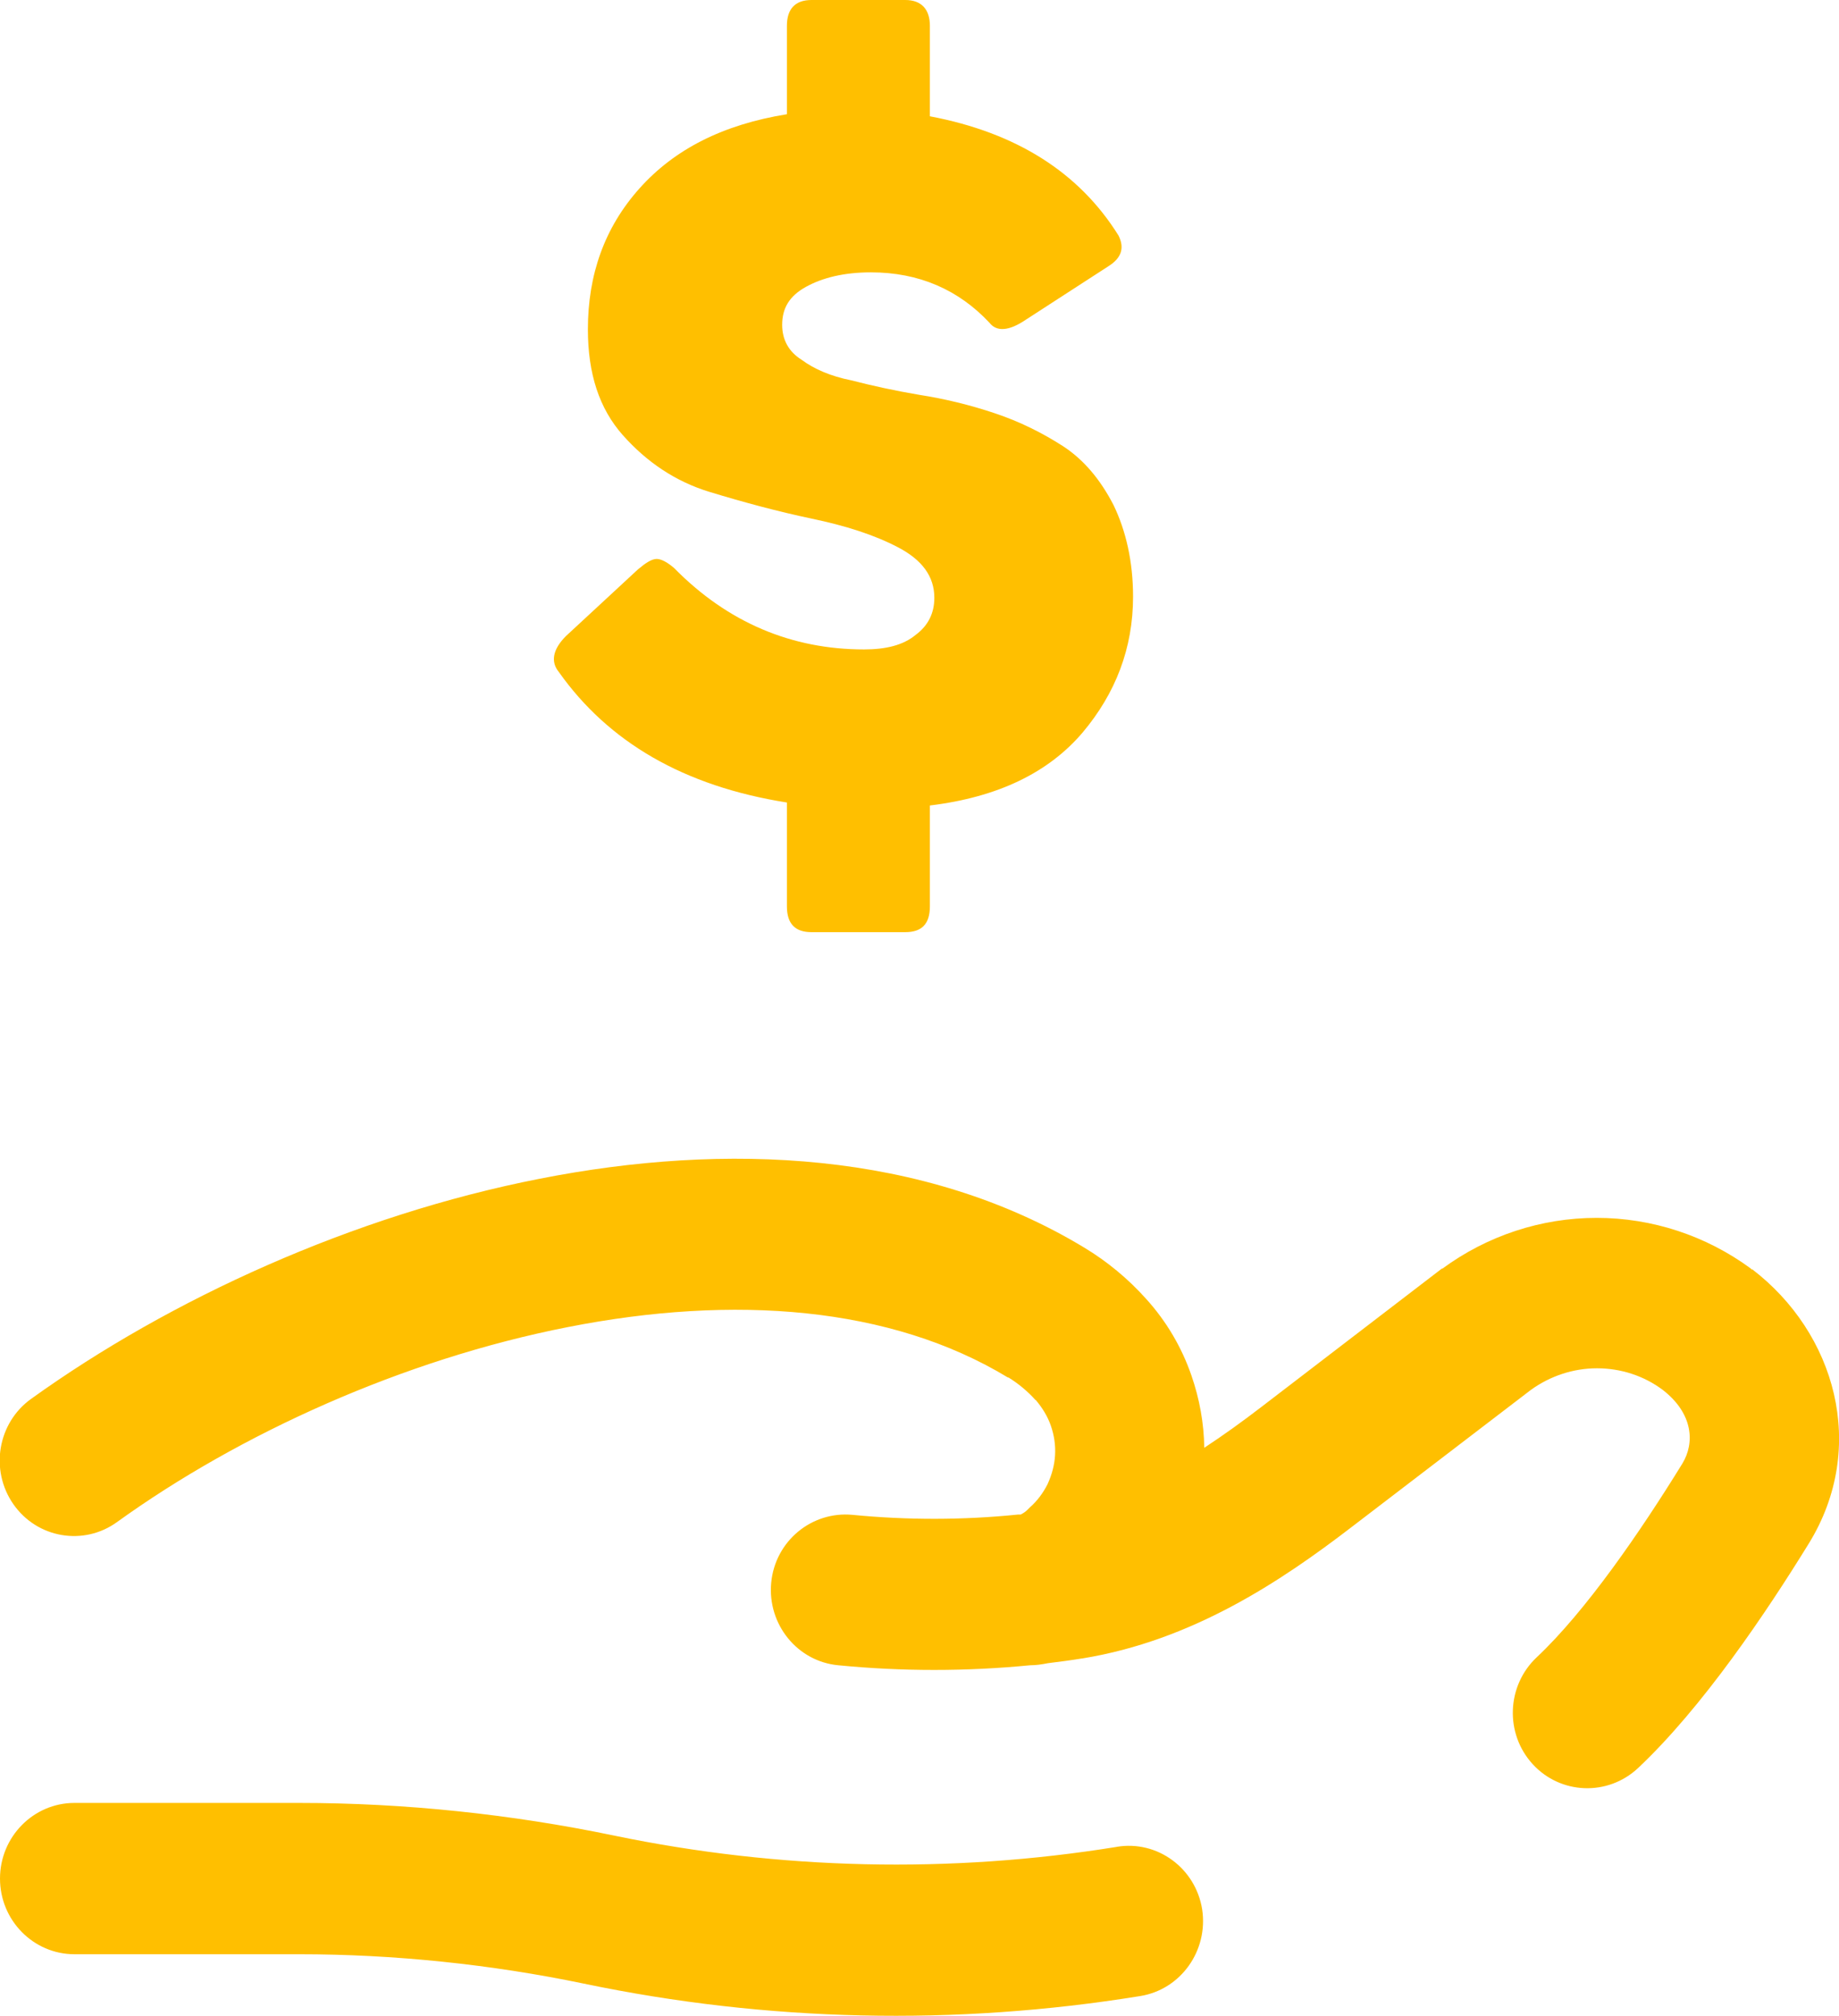
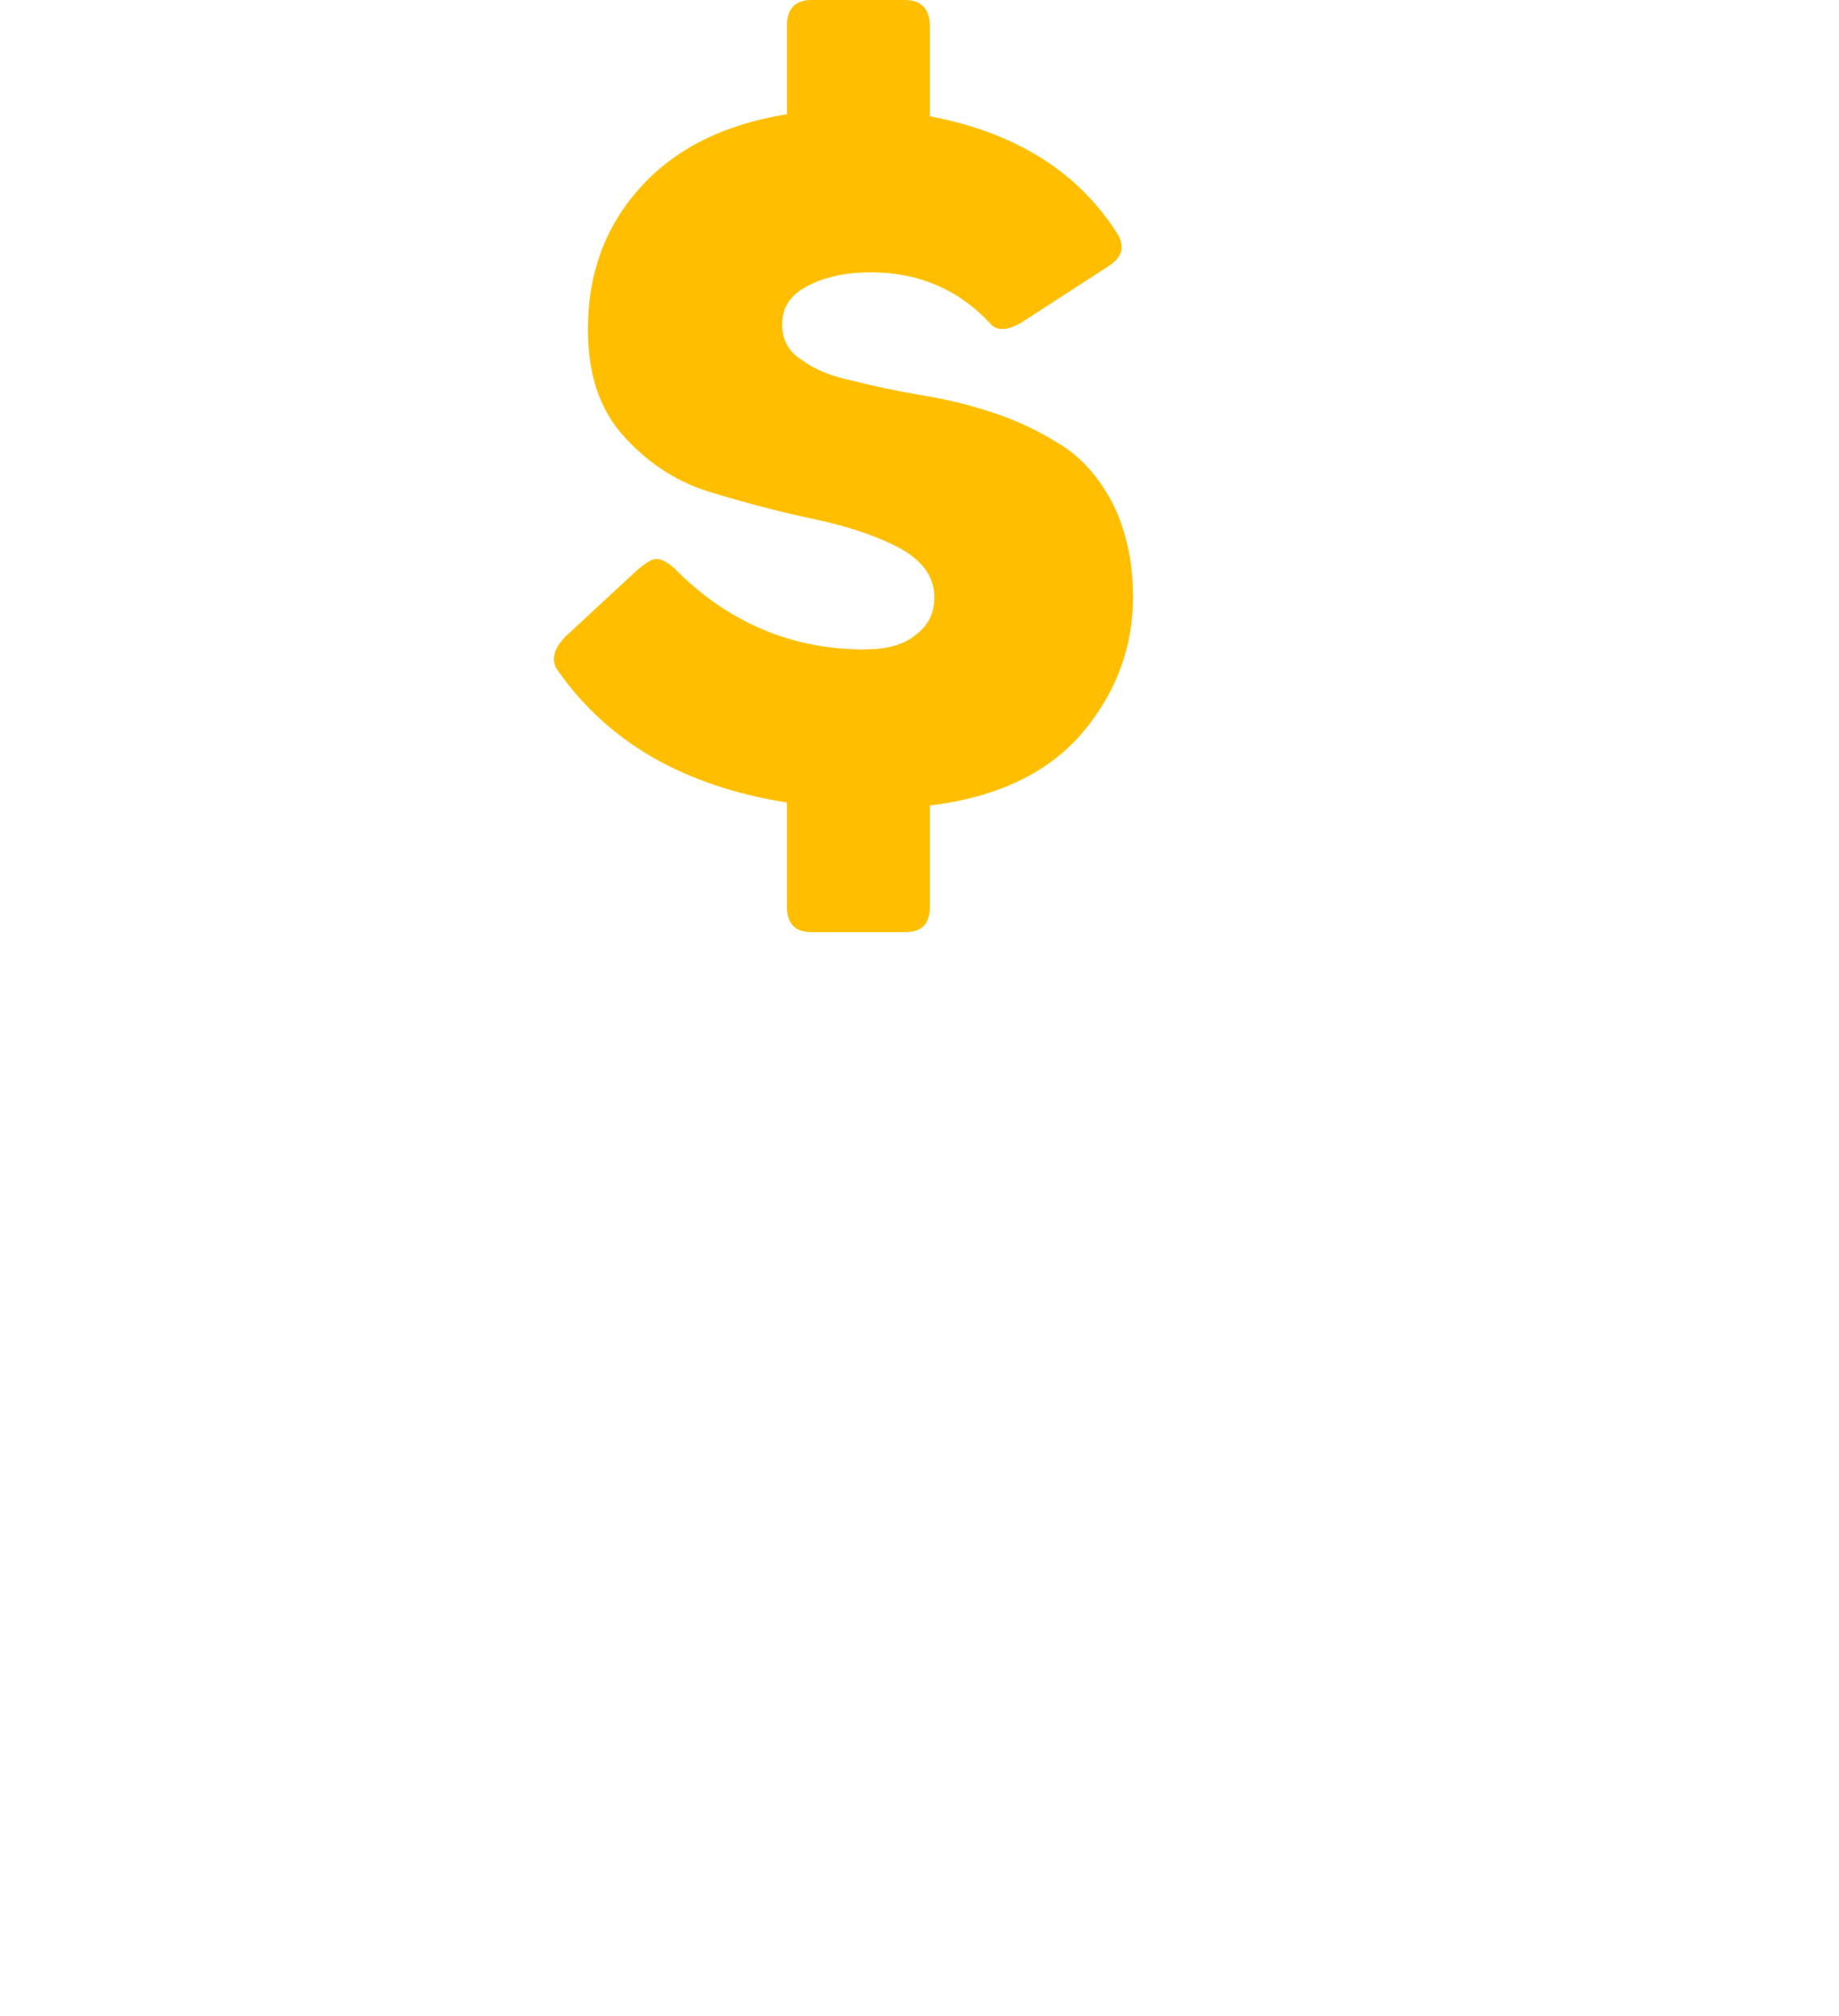
<svg xmlns="http://www.w3.org/2000/svg" id="Layer_2" data-name="Layer 2" viewBox="0 0 62 67.95">
  <defs>
    <style>
      .cls-1 {
        fill: #ffbf00;
      }
    </style>
  </defs>
  <g id="Capa_1" data-name="Capa 1">
    <g>
-       <path class="cls-1" d="m37.66,62.25c-5.63.91-11.37.78-16.96-.38-3.46-.72-7.06-1.1-10.61-1.1H2.51C1.13,60.77,0,61.91,0,63.32s1.13,2.55,2.51,2.55h7.57c3.21,0,6.47.34,9.6.99,6.18,1.29,12.53,1.43,18.76.42,1.37-.22,2.3-1.53,2.09-2.92-.22-1.39-1.51-2.34-2.88-2.11Z" />
-       <path class="cls-1" d="m59.07,42.79h-.02s-.02-.03-.02-.03c-1.51-1.11-3.33-1.71-5.2-1.71s-3.69.6-5.2,1.71h-.02s-6.08,4.66-6.08,4.66c-.65.5-1.29.96-1.93,1.38-.01-.83-.16-1.65-.43-2.43-.33-.96-.85-1.84-1.53-2.59-.61-.68-1.31-1.26-2.09-1.73-5.41-3.27-12.1-3.55-18.35-2.32-6.28,1.23-12.46,4.05-17.15,7.42-1.13.81-1.4,2.4-.6,3.55.8,1.15,2.37,1.42,3.5.6,4.12-2.97,9.64-5.48,15.2-6.57,5.59-1.1,10.87-.7,14.83,1.7h.02c.34.21.65.47.91.76h.01c.22.26.4.55.51.87.11.32.16.65.14.99-.02.34-.11.66-.25.97-.15.3-.35.57-.6.79l-.04.04-.04.04c-.07.07-.15.12-.23.16-.03,0-.06,0-.09,0-1.86.19-3.73.19-5.58.01-1.38-.13-2.61.89-2.74,2.29-.13,1.4.88,2.65,2.26,2.78,2.15.21,4.32.21,6.47,0,.2,0,.4-.03.6-.07.4-.05.79-.1,1.15-.16h.01c3.69-.6,6.67-2.58,9.08-4.43l6.04-4.62c.65-.47,1.43-.73,2.23-.73s1.58.25,2.22.73c1.03.8,1.08,1.79.66,2.48-1.41,2.29-3.26,4.98-4.91,6.53-1.02.96-1.08,2.57-.14,3.6.94,1.03,2.53,1.09,3.55.14,2.18-2.05,4.33-5.25,5.76-7.57,2.01-3.26.89-7.11-1.91-9.25Z" />
      <path class="cls-1" d="m26.53,27.05v3.5c0,.59.28.87.83.87h3.16c.56,0,.83-.28.83-.87v-3.4c2.3-.28,4-1.11,5.15-2.46,1.11-1.32,1.7-2.84,1.7-4.58,0-1.18-.24-2.22-.66-3.09-.45-.87-1.01-1.53-1.7-1.98-.7-.45-1.46-.83-2.3-1.11-.83-.28-1.7-.49-2.54-.62-.83-.14-1.6-.31-2.3-.49-.7-.14-1.25-.38-1.67-.69-.45-.28-.66-.69-.66-1.18,0-.56.24-.97.8-1.28.56-.31,1.29-.49,2.19-.49,1.63,0,2.96.59,4,1.7.24.31.66.28,1.22-.1l2.78-1.8c.45-.28.56-.62.35-1.04-1.32-2.12-3.44-3.47-6.36-4.02V.87c0-.55-.28-.87-.83-.87h-3.16c-.56,0-.83.31-.83.87v2.98c-2.16.35-3.79,1.18-4.97,2.5-1.18,1.32-1.74,2.91-1.74,4.75,0,1.49.38,2.67,1.18,3.57.8.9,1.77,1.56,2.92,1.91,1.15.35,2.3.66,3.44.9,1.15.24,2.12.55,2.92.97.8.42,1.22.97,1.22,1.7,0,.52-.21.94-.63,1.25-.42.35-1.01.49-1.74.49-2.43,0-4.59-.9-6.4-2.74-.24-.21-.45-.31-.59-.31-.17,0-.38.14-.63.35l-2.43,2.25c-.45.45-.52.87-.24,1.21,1.67,2.36,4.21,3.85,7.69,4.4Z" />
    </g>
  </g>
</svg>